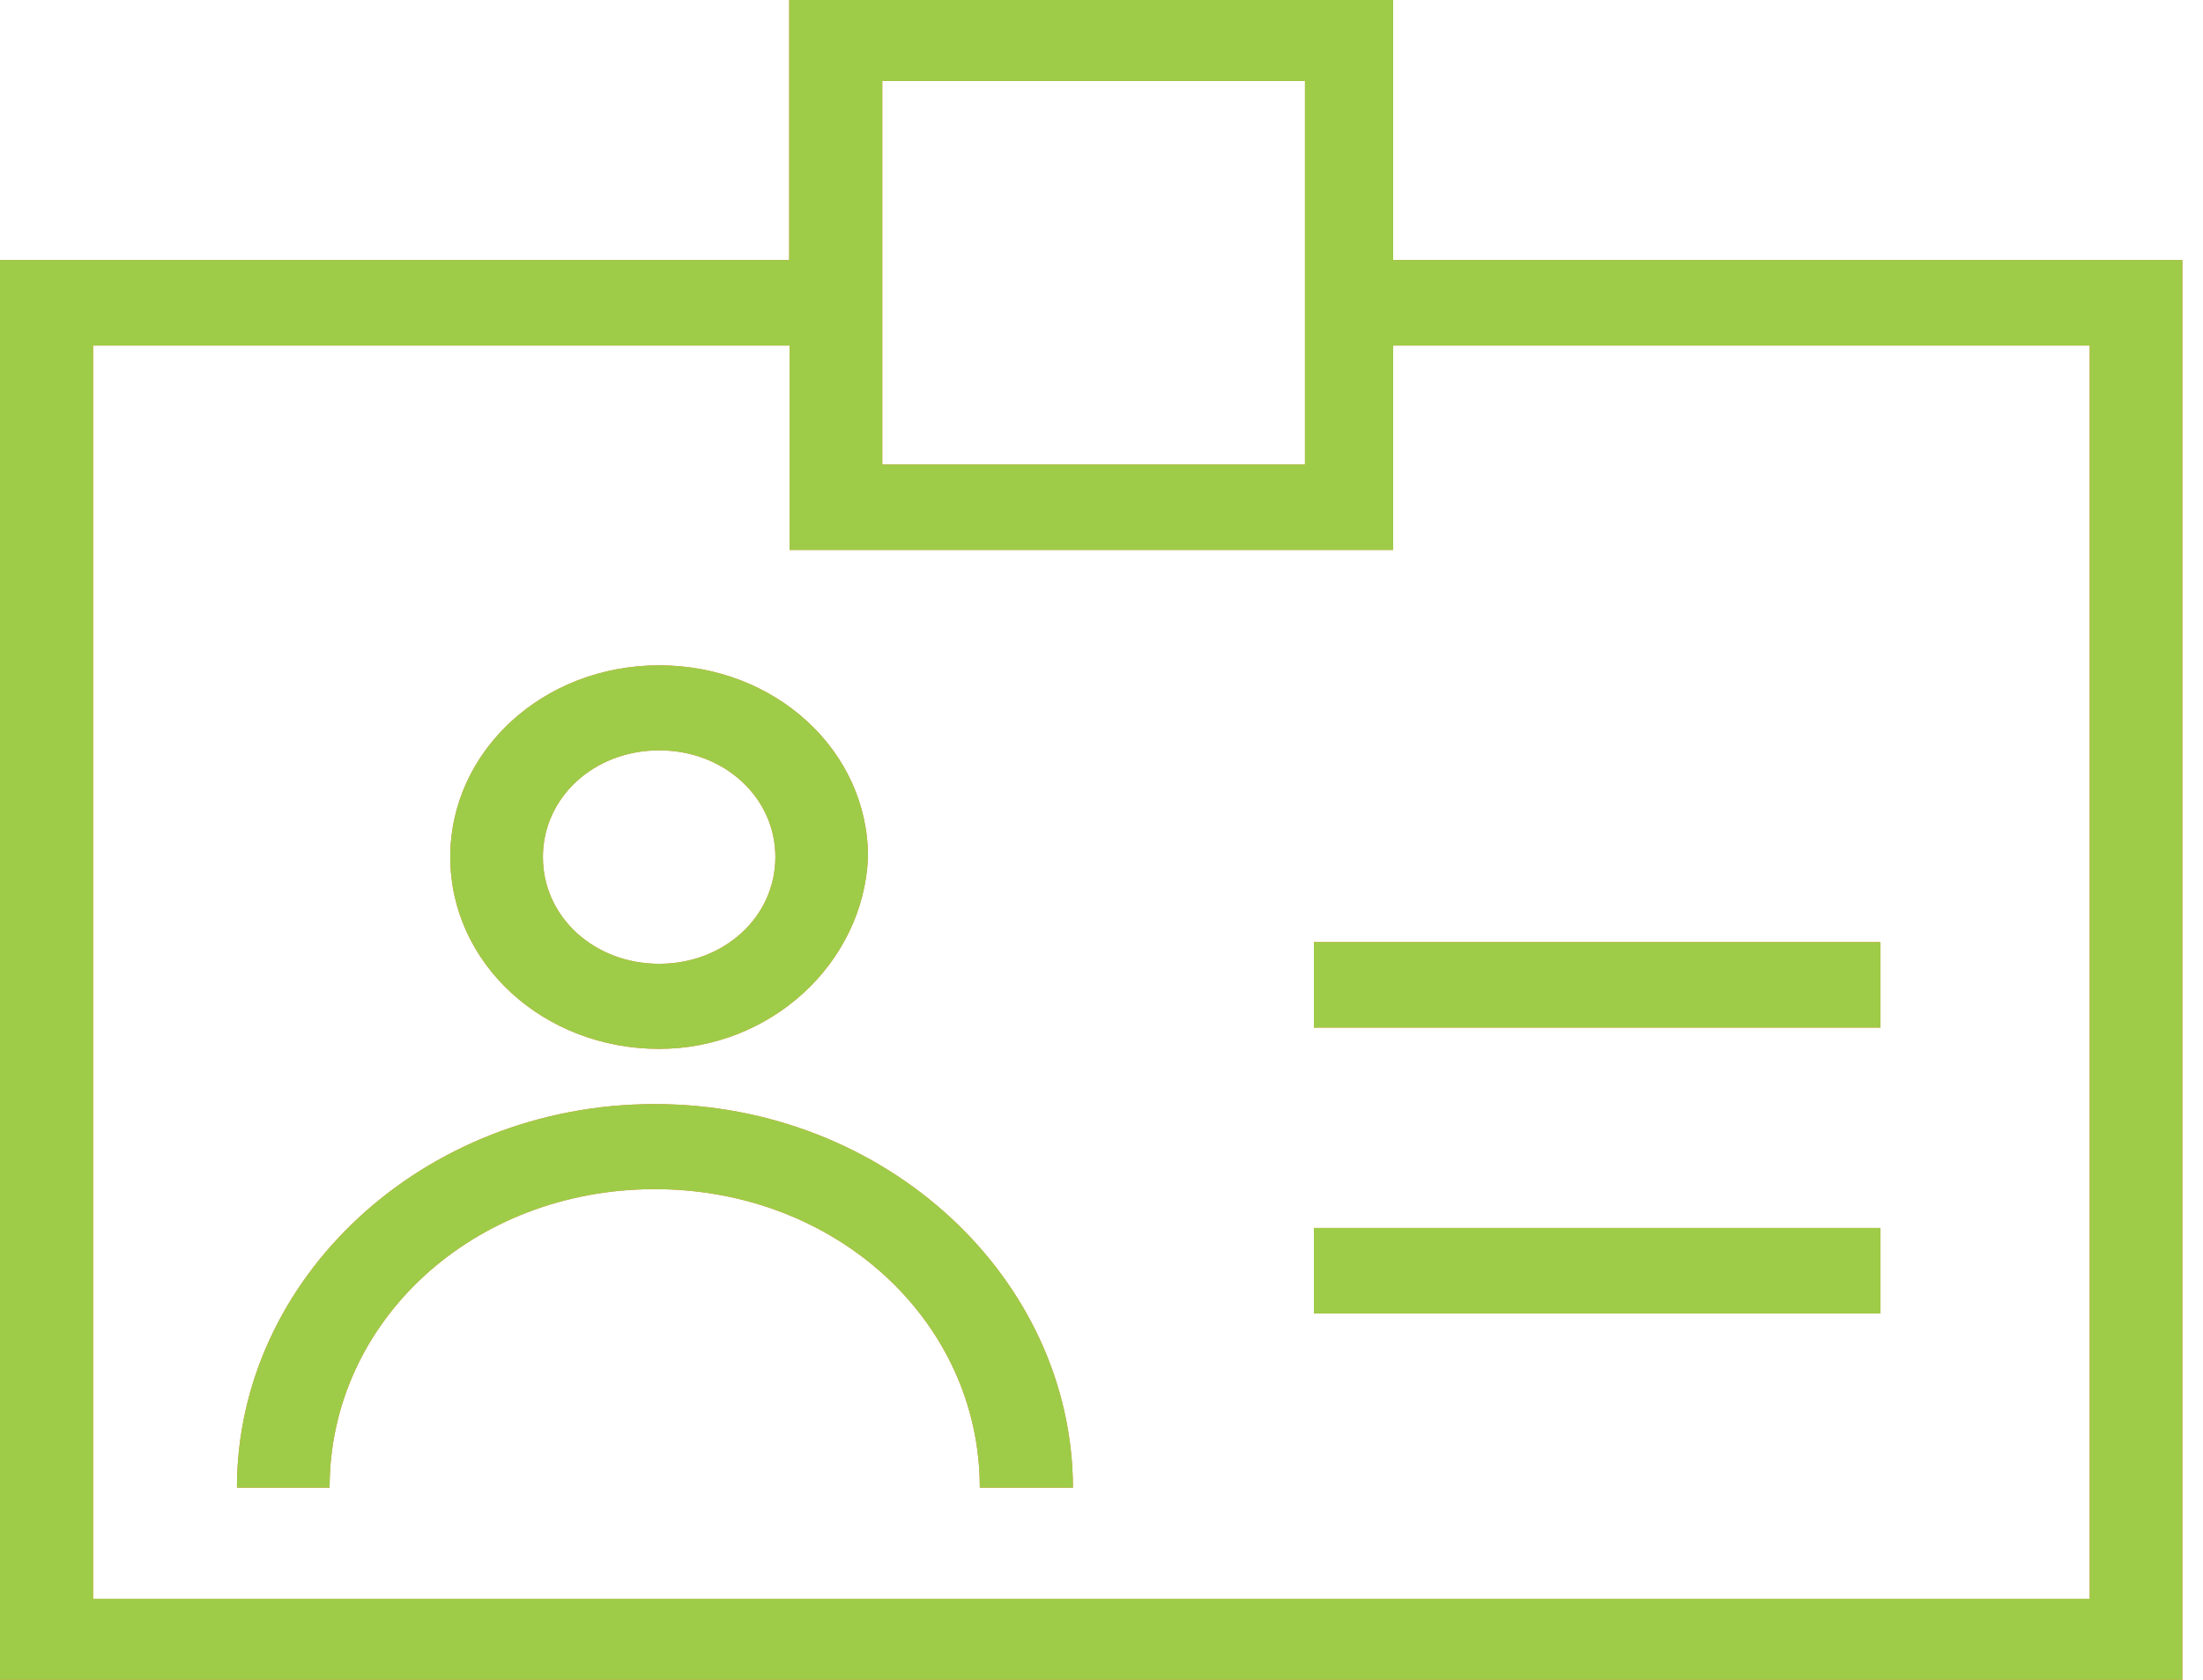
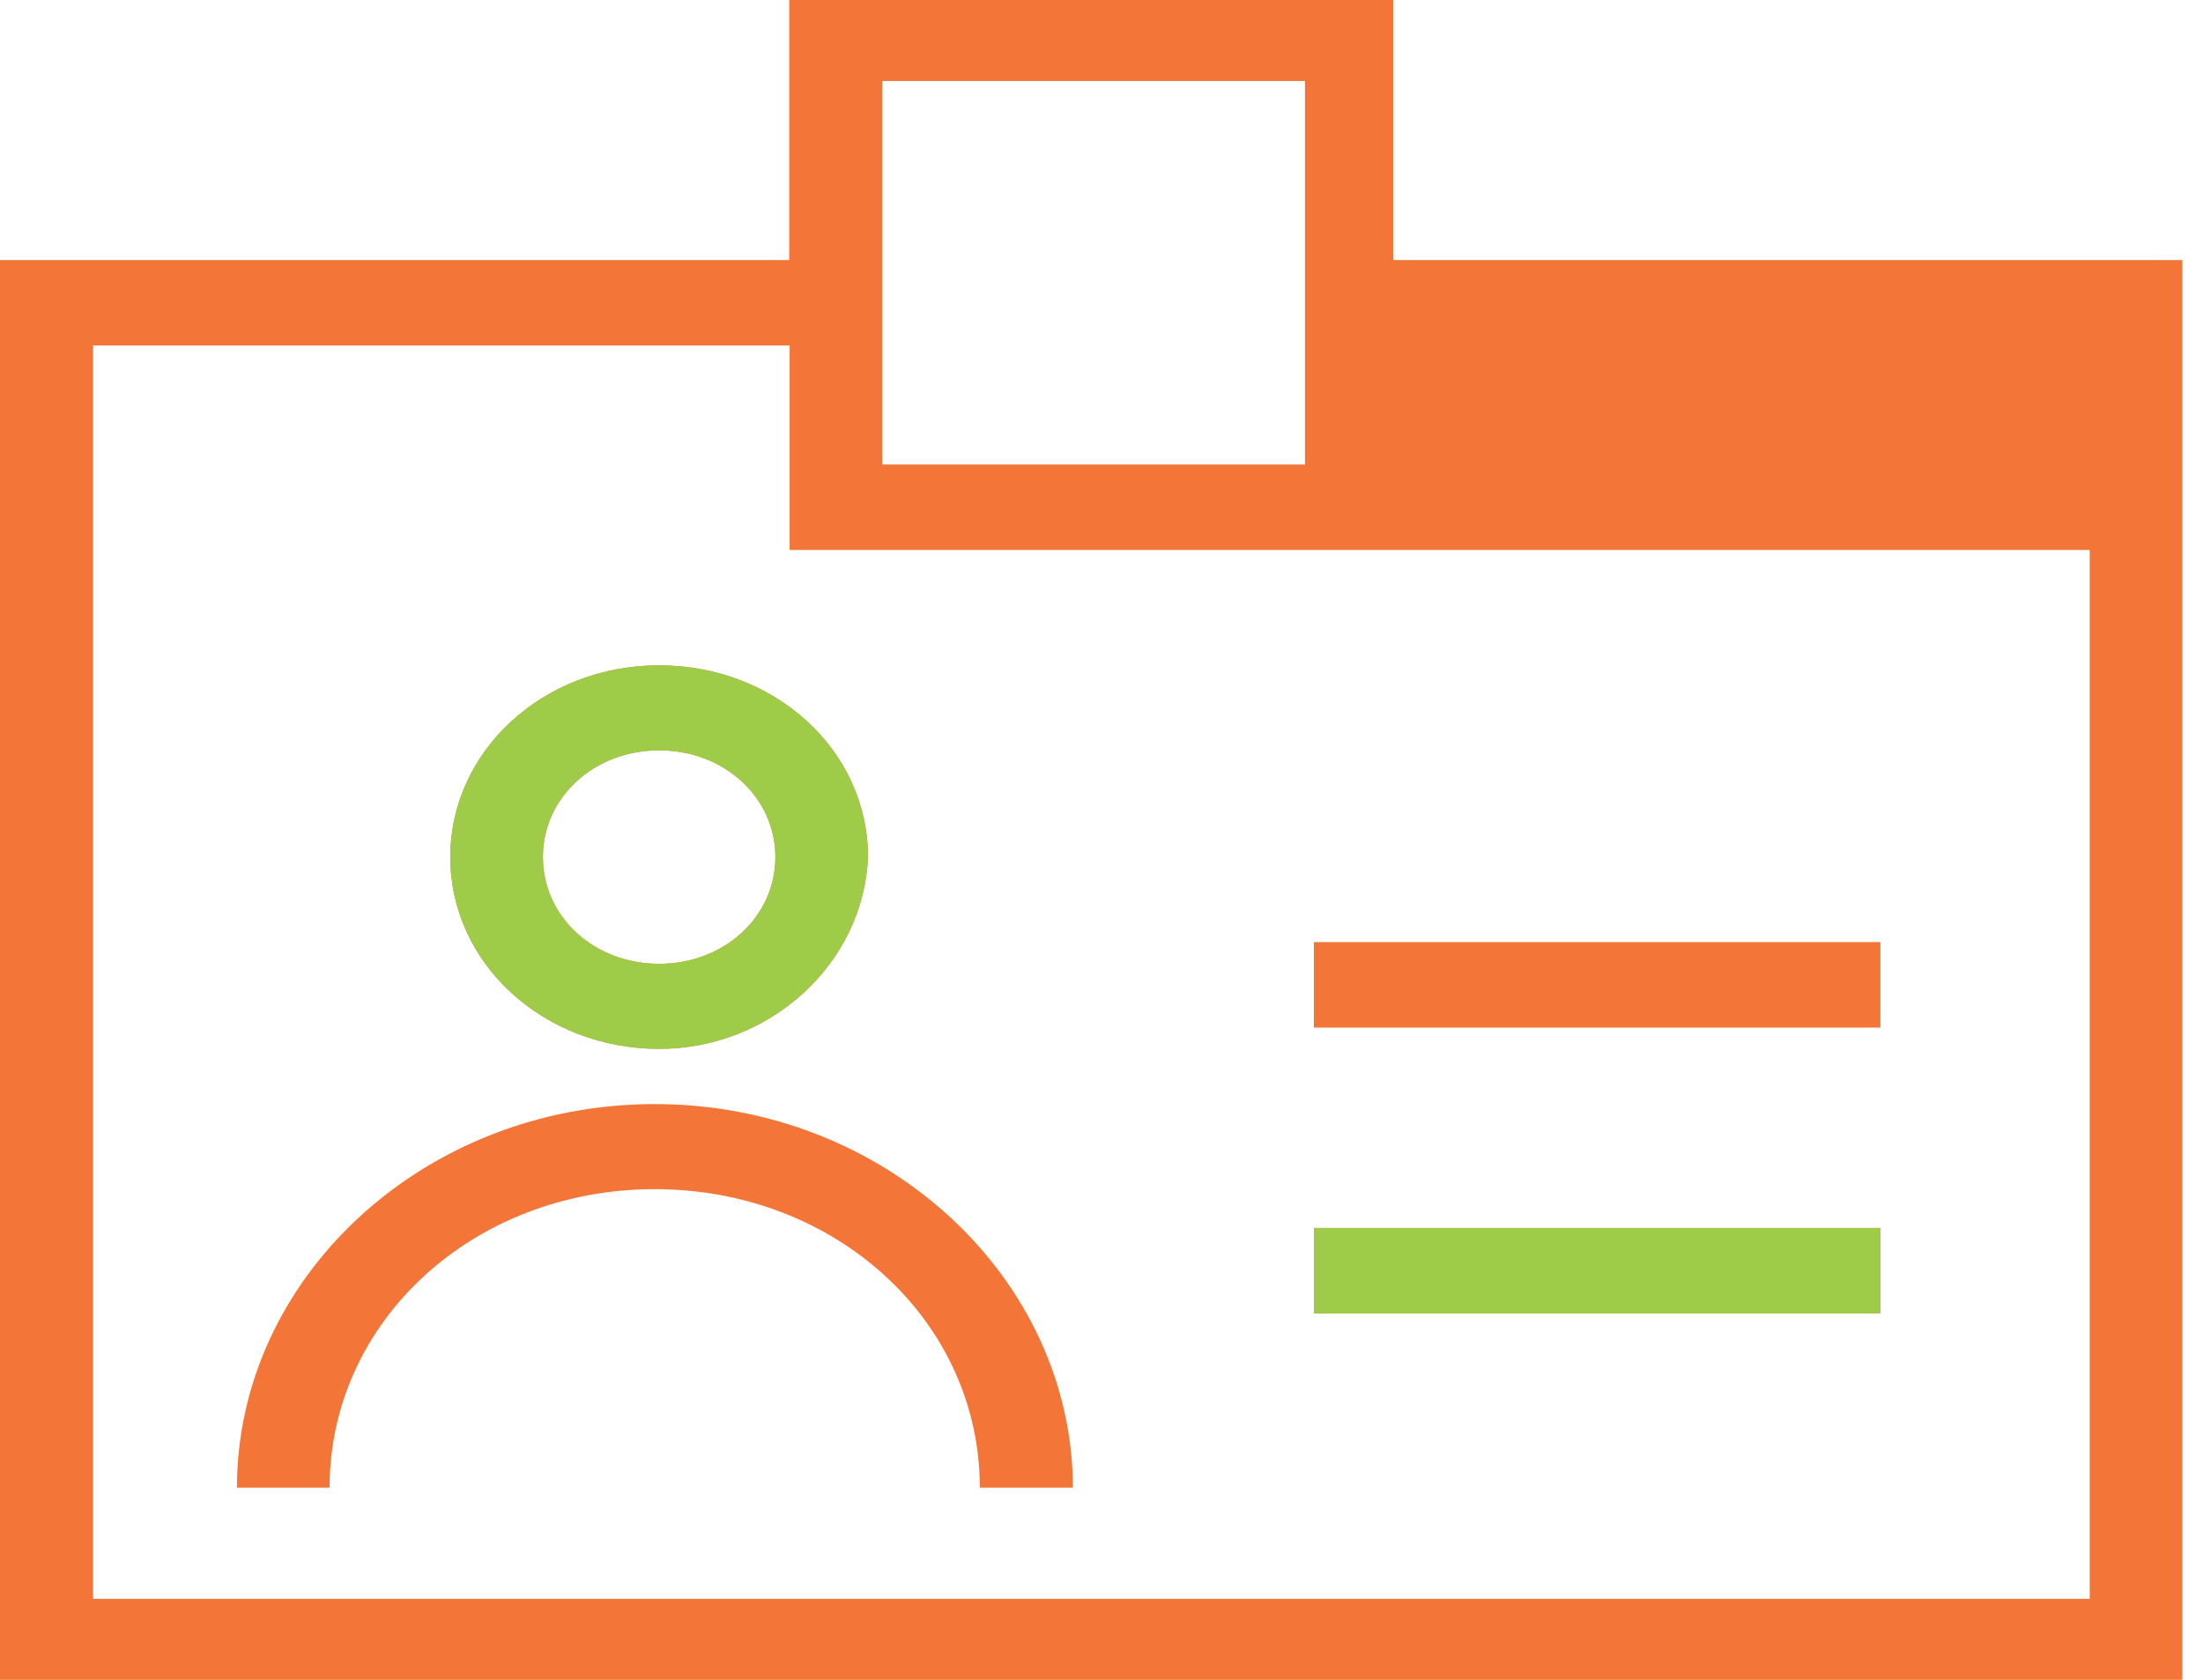
<svg xmlns="http://www.w3.org/2000/svg" width="59" height="45" viewBox="0 0 59 45" fill="none">
-   <path d="M37.311 6.967V0H21.136V6.967H0V45H58.447V6.967H37.311ZM23.629 2.169H34.949V12.444H23.629V2.169ZM55.954 42.831H2.493V9.256H21.148V14.733H37.311V9.256H55.966V42.831H55.954Z" fill="#F37537" />
-   <path d="M37.311 6.967V0H21.136V6.967H0V45H58.447V6.967H37.311ZM23.629 2.169H34.949V12.444H23.629V2.169ZM55.954 42.831H2.493V9.256H21.148V14.733H37.311V9.256H55.966V42.831H55.954Z" fill="#9ECC48" />
+   <path d="M37.311 6.967V0H21.136V6.967H0V45H58.447V6.967H37.311ZM23.629 2.169H34.949V12.444H23.629V2.169ZM55.954 42.831H2.493V9.256H21.148V14.733H37.311H55.966V42.831H55.954Z" fill="#F37537" />
  <path d="M17.653 28.098C20.635 28.098 23.128 25.808 23.247 22.96C23.247 20.101 20.754 17.823 17.653 17.823C14.552 17.823 12.059 20.112 12.059 22.96C12.059 25.808 14.552 28.098 17.653 28.098ZM17.653 20.101C19.394 20.101 20.766 21.361 20.766 22.96C20.766 24.56 19.394 25.819 17.653 25.819C15.911 25.819 14.54 24.56 14.54 22.96C14.54 21.361 15.911 20.101 17.653 20.101Z" fill="#F37537" />
  <path d="M17.653 28.098C20.635 28.098 23.128 25.808 23.247 22.96C23.247 20.101 20.754 17.823 17.653 17.823C14.552 17.823 12.059 20.112 12.059 22.96C12.059 25.808 14.552 28.098 17.653 28.098ZM17.653 20.101C19.394 20.101 20.766 21.361 20.766 22.96C20.766 24.56 19.394 25.819 17.653 25.819C15.911 25.819 14.54 24.56 14.54 22.96C14.54 21.361 15.911 20.101 17.653 20.101Z" fill="#9ECC48" />
  <path d="M17.534 29.577C11.32 29.577 6.346 34.255 6.346 39.852H8.827C8.827 35.394 12.679 31.856 17.534 31.856C22.389 31.856 26.241 35.394 26.241 39.852H28.735C28.723 34.266 23.749 29.577 17.534 29.577Z" fill="#F37537" />
-   <path d="M17.534 29.577C11.32 29.577 6.346 34.255 6.346 39.852H8.827C8.827 35.394 12.679 31.856 17.534 31.856C22.389 31.856 26.241 35.394 26.241 39.852H28.735C28.723 34.266 23.749 29.577 17.534 29.577Z" fill="#9ECC48" />
  <path d="M50.36 25.238H35.188V27.528H50.36V25.238Z" fill="#F37537" />
-   <path d="M50.36 25.238H35.188V27.528H50.36V25.238Z" fill="#9ECC48" />
  <path d="M50.36 32.896H35.188V35.185H50.36V32.896Z" fill="#F37537" />
  <path d="M50.36 32.896H35.188V35.185H50.36V32.896Z" fill="#9ECC48" />
</svg>